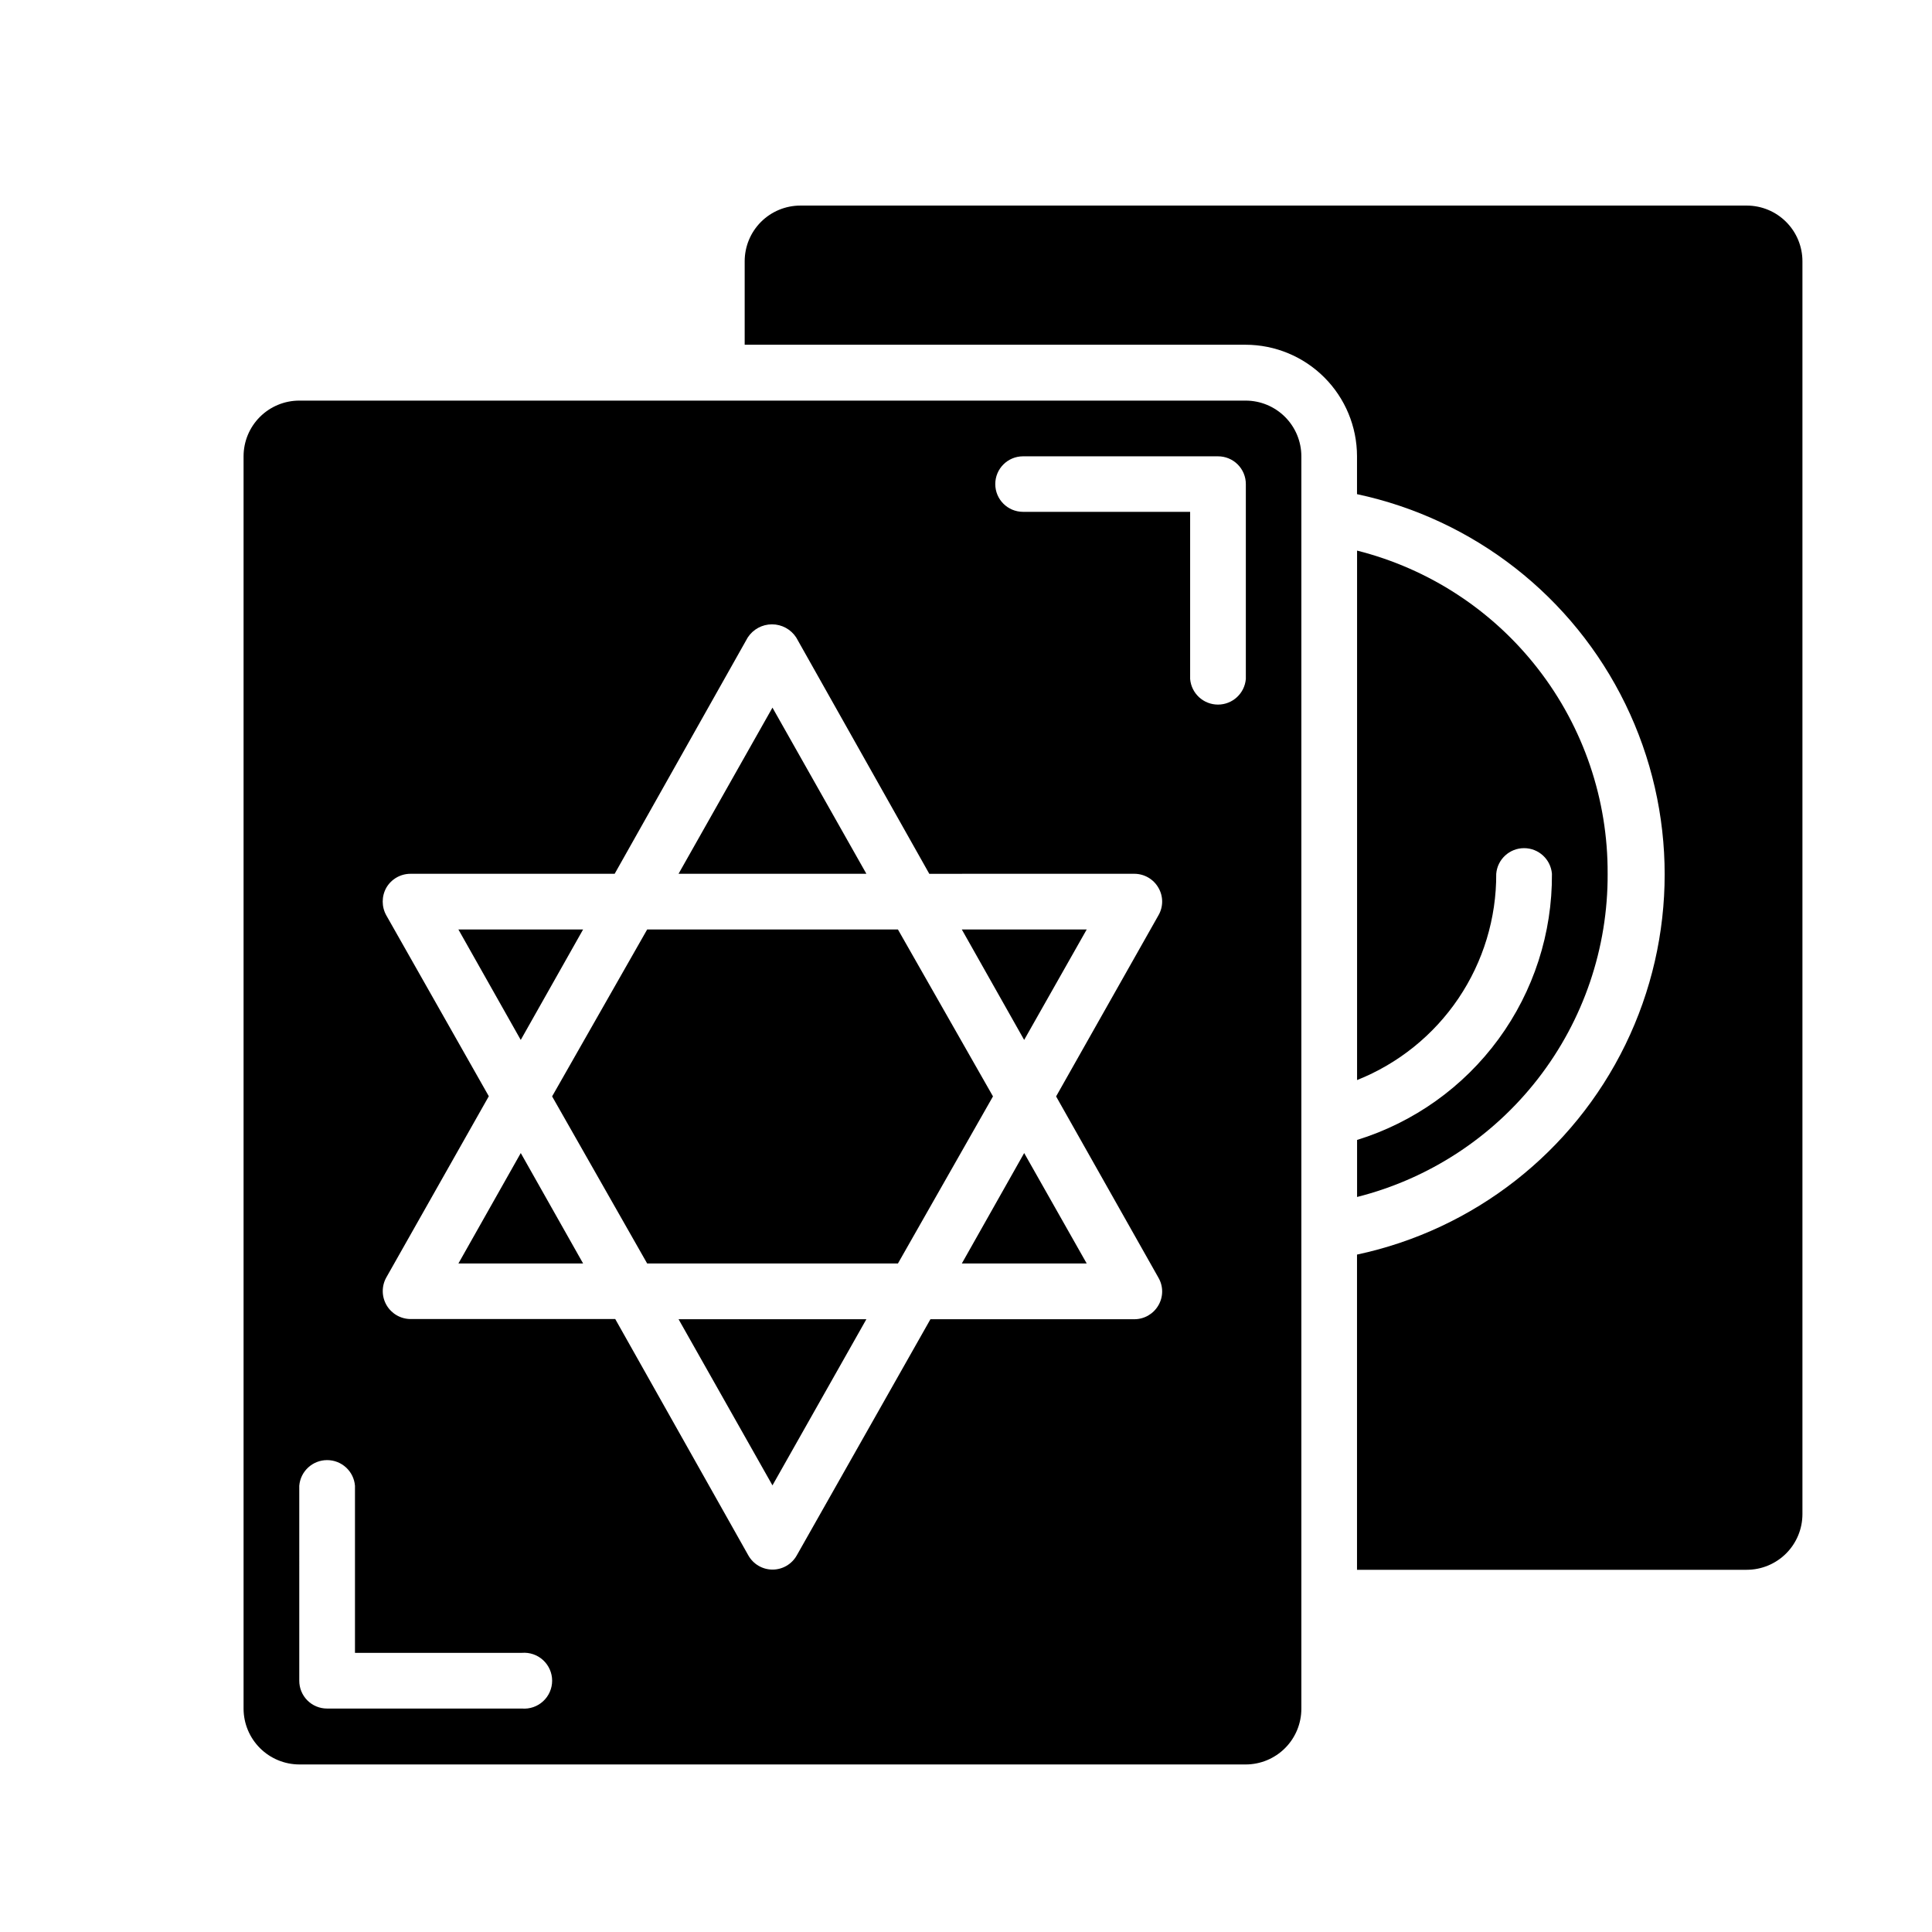
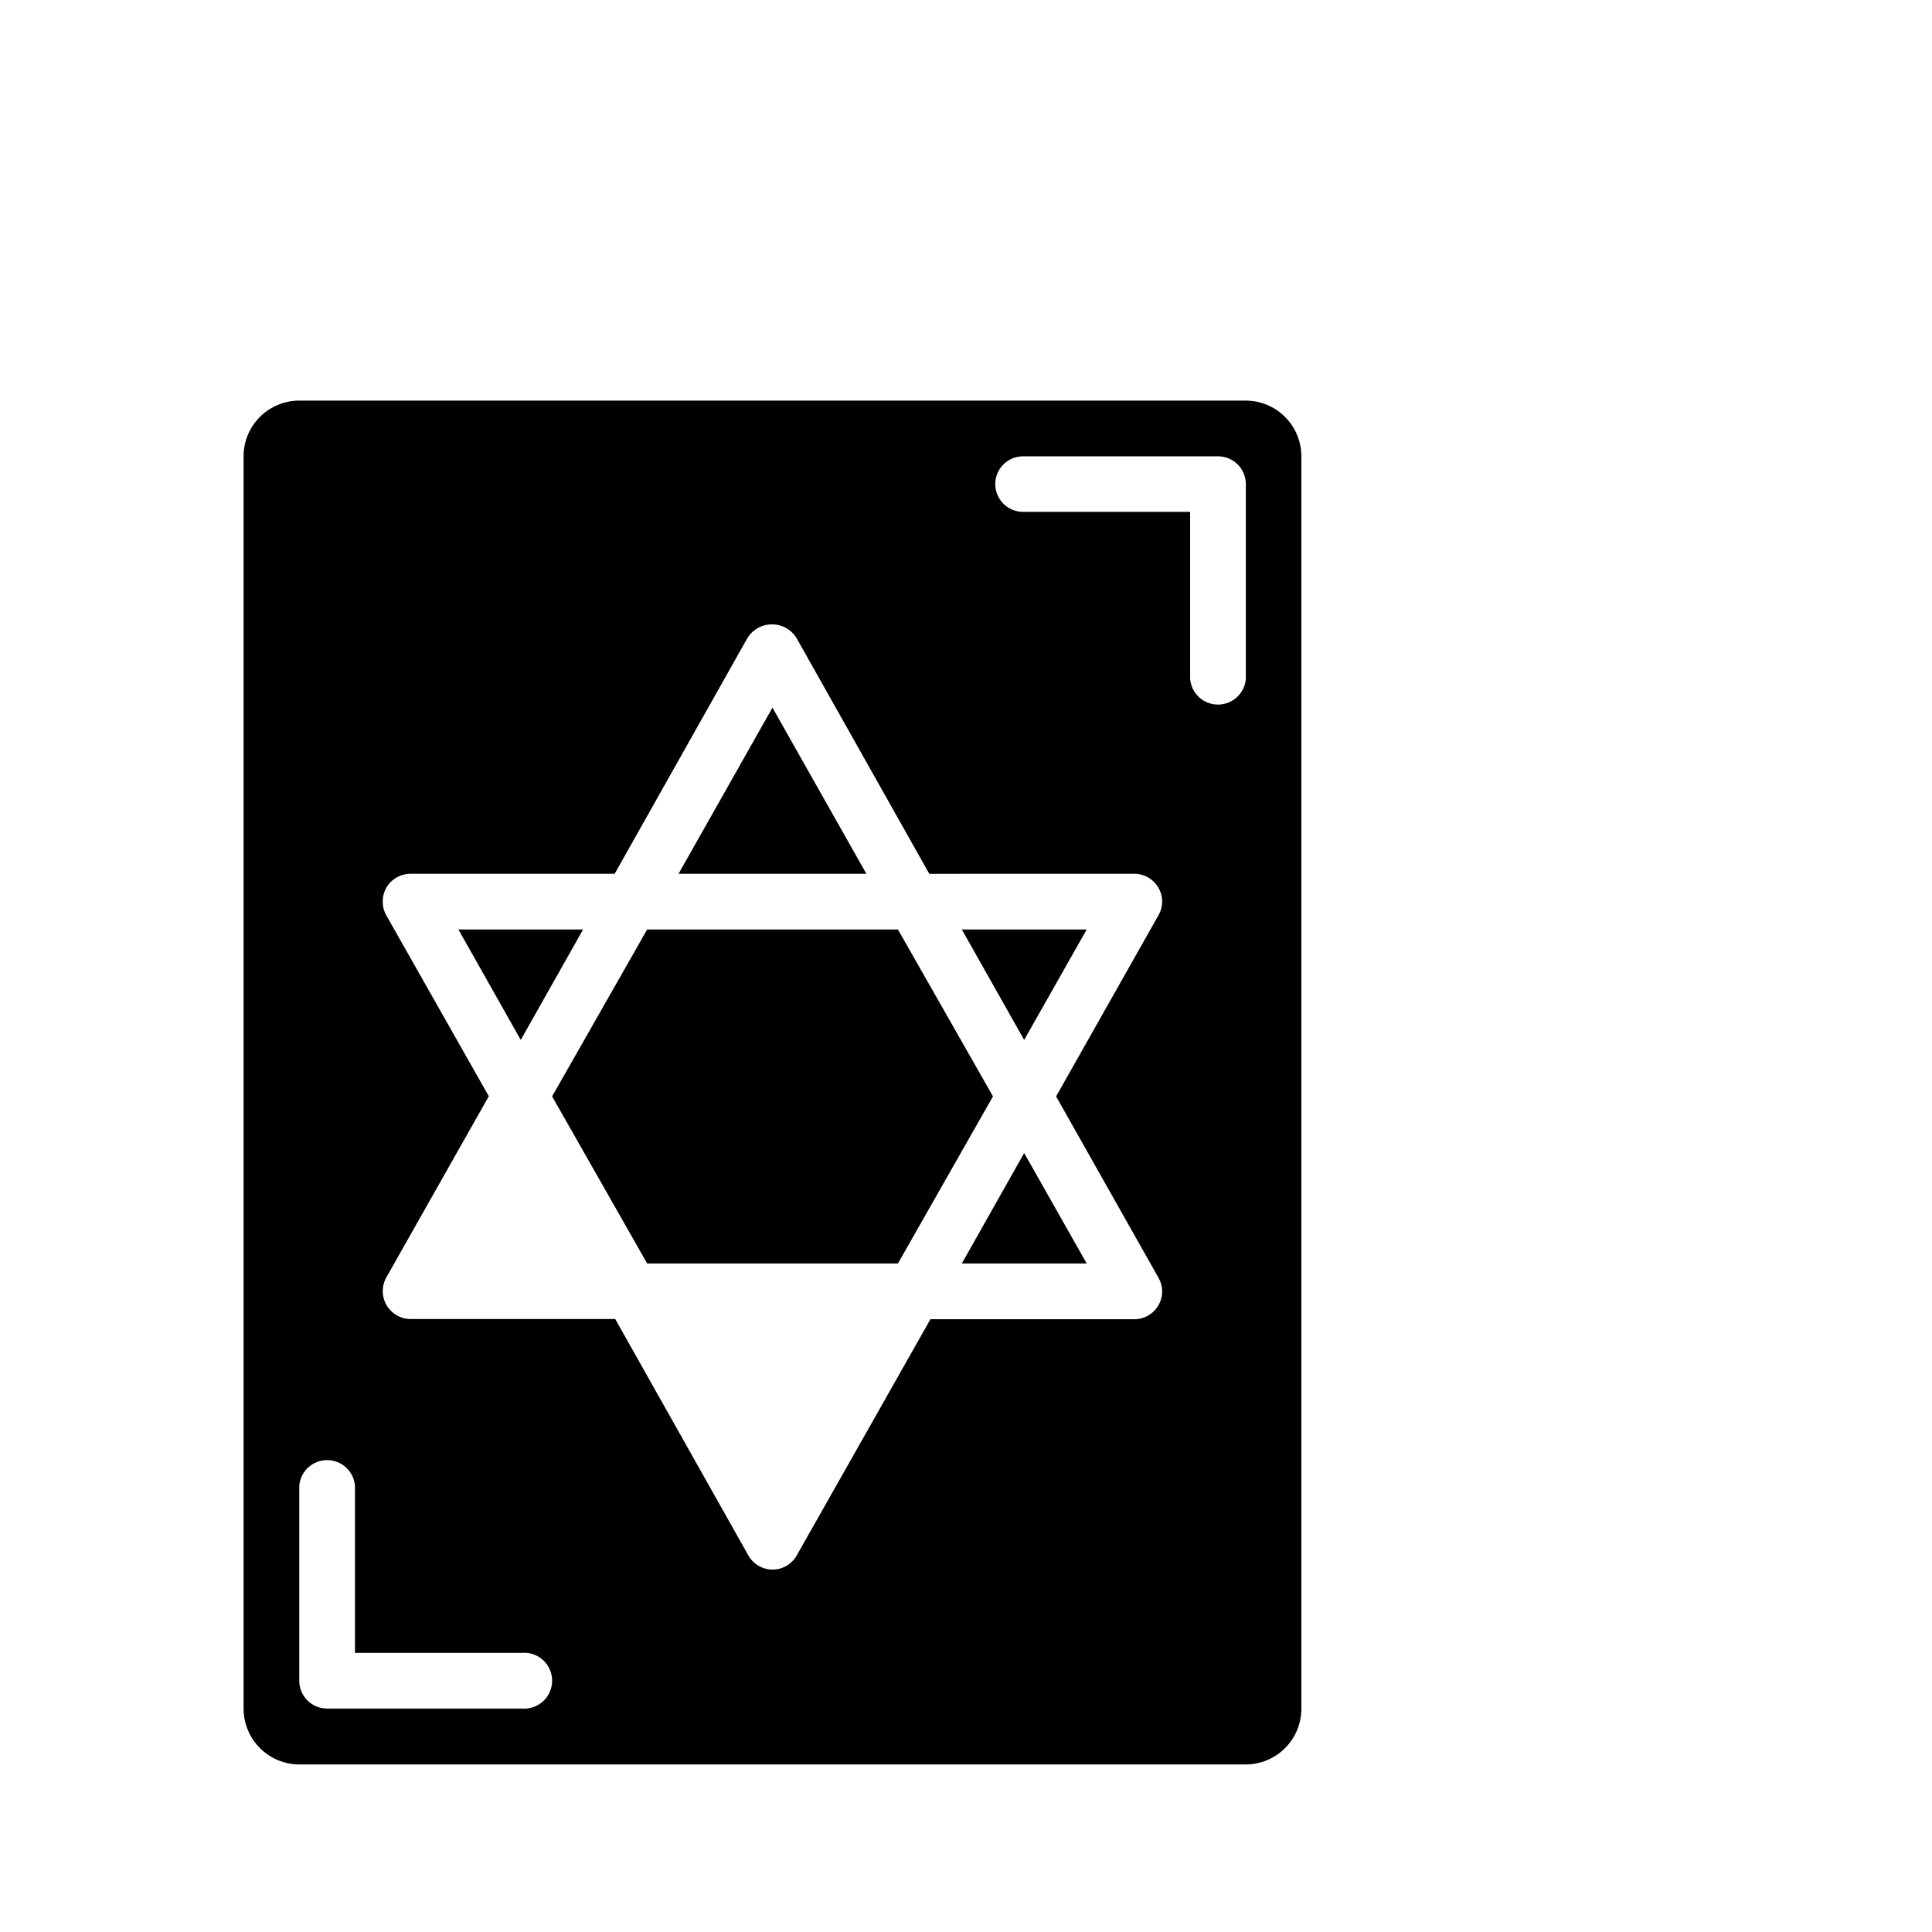
<svg xmlns="http://www.w3.org/2000/svg" fill="#000000" width="800px" height="800px" version="1.1" viewBox="144 144 512 512">
  <g>
    <path d="m381.96 390.32h-66.453l-25.191 44.234 25.191 44.285h66.453l25.191-44.285z" />
    <path d="m348.71 331.53-24.887 44.031h49.777z" />
    <path d="m431.99 478.84-16.574-29.27-16.523 29.27z" />
-     <path d="m348.71 537.64 24.887-44.031-49.773-0.004z" />
-     <path d="m606.91 198.48h-250.8c-3.914 0-7.672 1.555-10.438 4.32-2.769 2.769-4.324 6.523-4.324 10.438v22.117l132.75 0.004c7.824 0.012 15.328 3.125 20.859 8.66 5.535 5.535 8.648 13.035 8.664 20.859v10.078c31 6.613 57.23 27.125 71.117 55.621 13.887 28.492 13.887 61.789 0 90.281-13.887 28.496-40.117 49.008-71.117 55.621v83.531h103.28c3.914 0 7.668-1.555 10.438-4.324 2.769-2.766 4.324-6.523 4.324-10.438v-331.96c0.012-3.922-1.535-7.691-4.309-10.469-2.769-2.781-6.531-4.34-10.453-4.34z" />
    <path d="m431.99 390.32h-33.102l16.523 29.27z" />
-     <path d="m570.04 375.56c0.098-19.645-6.387-38.754-18.426-54.277-12.035-15.527-28.926-26.57-47.977-31.367v140.31c10.926-4.352 20.289-11.895 26.867-21.645s10.066-21.258 10.012-33.02c0.316-3.84 3.527-6.793 7.379-6.793 3.856 0 7.062 2.953 7.383 6.793 0.105 15.746-4.856 31.105-14.156 43.809-9.301 12.703-22.445 22.074-37.484 26.727v15.113c19.043-4.805 35.934-15.852 47.969-31.375 12.035-15.523 18.523-34.629 18.434-54.273z" />
    <path d="m474.11 611.6c3.914 0 7.668-1.555 10.438-4.324 2.769-2.766 4.324-6.523 4.324-10.438v-331.91c0-3.914-1.555-7.668-4.324-10.438-2.769-2.766-6.523-4.324-10.438-4.324h-250.8c-3.914 0-7.668 1.559-10.438 4.324-2.769 2.769-4.324 6.523-4.324 10.438v331.96c0.027 3.902 1.594 7.637 4.356 10.391 2.766 2.754 6.504 4.309 10.406 4.32zm-58.996-346.67h51.641c1.957-0.012 3.844 0.758 5.234 2.137 1.391 1.383 2.172 3.262 2.172 5.219v51.641c-0.32 3.844-3.527 6.797-7.383 6.797-3.852 0-7.062-2.953-7.379-6.797v-44.285h-44.285c-4.062 0-7.356-3.293-7.356-7.356s3.293-7.356 7.356-7.356zm-168.73 121.67c-1.285-2.285-1.285-5.07 0-7.356 1.328-2.277 3.762-3.68 6.398-3.68h54.109l35.266-62.625v0.004c1.414-2.176 3.832-3.488 6.426-3.488s5.012 1.312 6.422 3.488l35.266 62.625 54.363-0.004c2.621 0.008 5.039 1.41 6.348 3.68 1.336 2.269 1.336 5.086 0 7.356l-27.105 47.961 27.105 48.012v0.004c1.336 2.269 1.336 5.086 0 7.356-1.309 2.269-3.727 3.668-6.348 3.676h-54.059l-35.418 62.574c-1.301 2.328-3.758 3.773-6.426 3.773-2.664 0-5.121-1.445-6.422-3.773l-35.266-62.625h-54.211c-2.629 0-5.059-1.398-6.387-3.668-1.324-2.269-1.352-5.07-0.062-7.363l27.156-48.012zm-23.074 151.14v-0.004c0.316-3.84 3.527-6.793 7.379-6.793 3.856 0 7.066 2.953 7.383 6.793v44.285h44.234c2.062-0.168 4.106 0.531 5.625 1.934 1.523 1.402 2.391 3.379 2.391 5.449s-0.867 4.047-2.391 5.449c-1.52 1.402-3.562 2.102-5.625 1.93h-51.641c-1.961 0-3.84-0.781-5.219-2.172-1.383-1.391-2.148-3.273-2.137-5.234z" />
-     <path d="m282.01 449.57-16.527 29.27h33.051z" />
    <path d="m265.48 390.32 16.523 29.27 16.523-29.27z" />
  </g>
</svg>